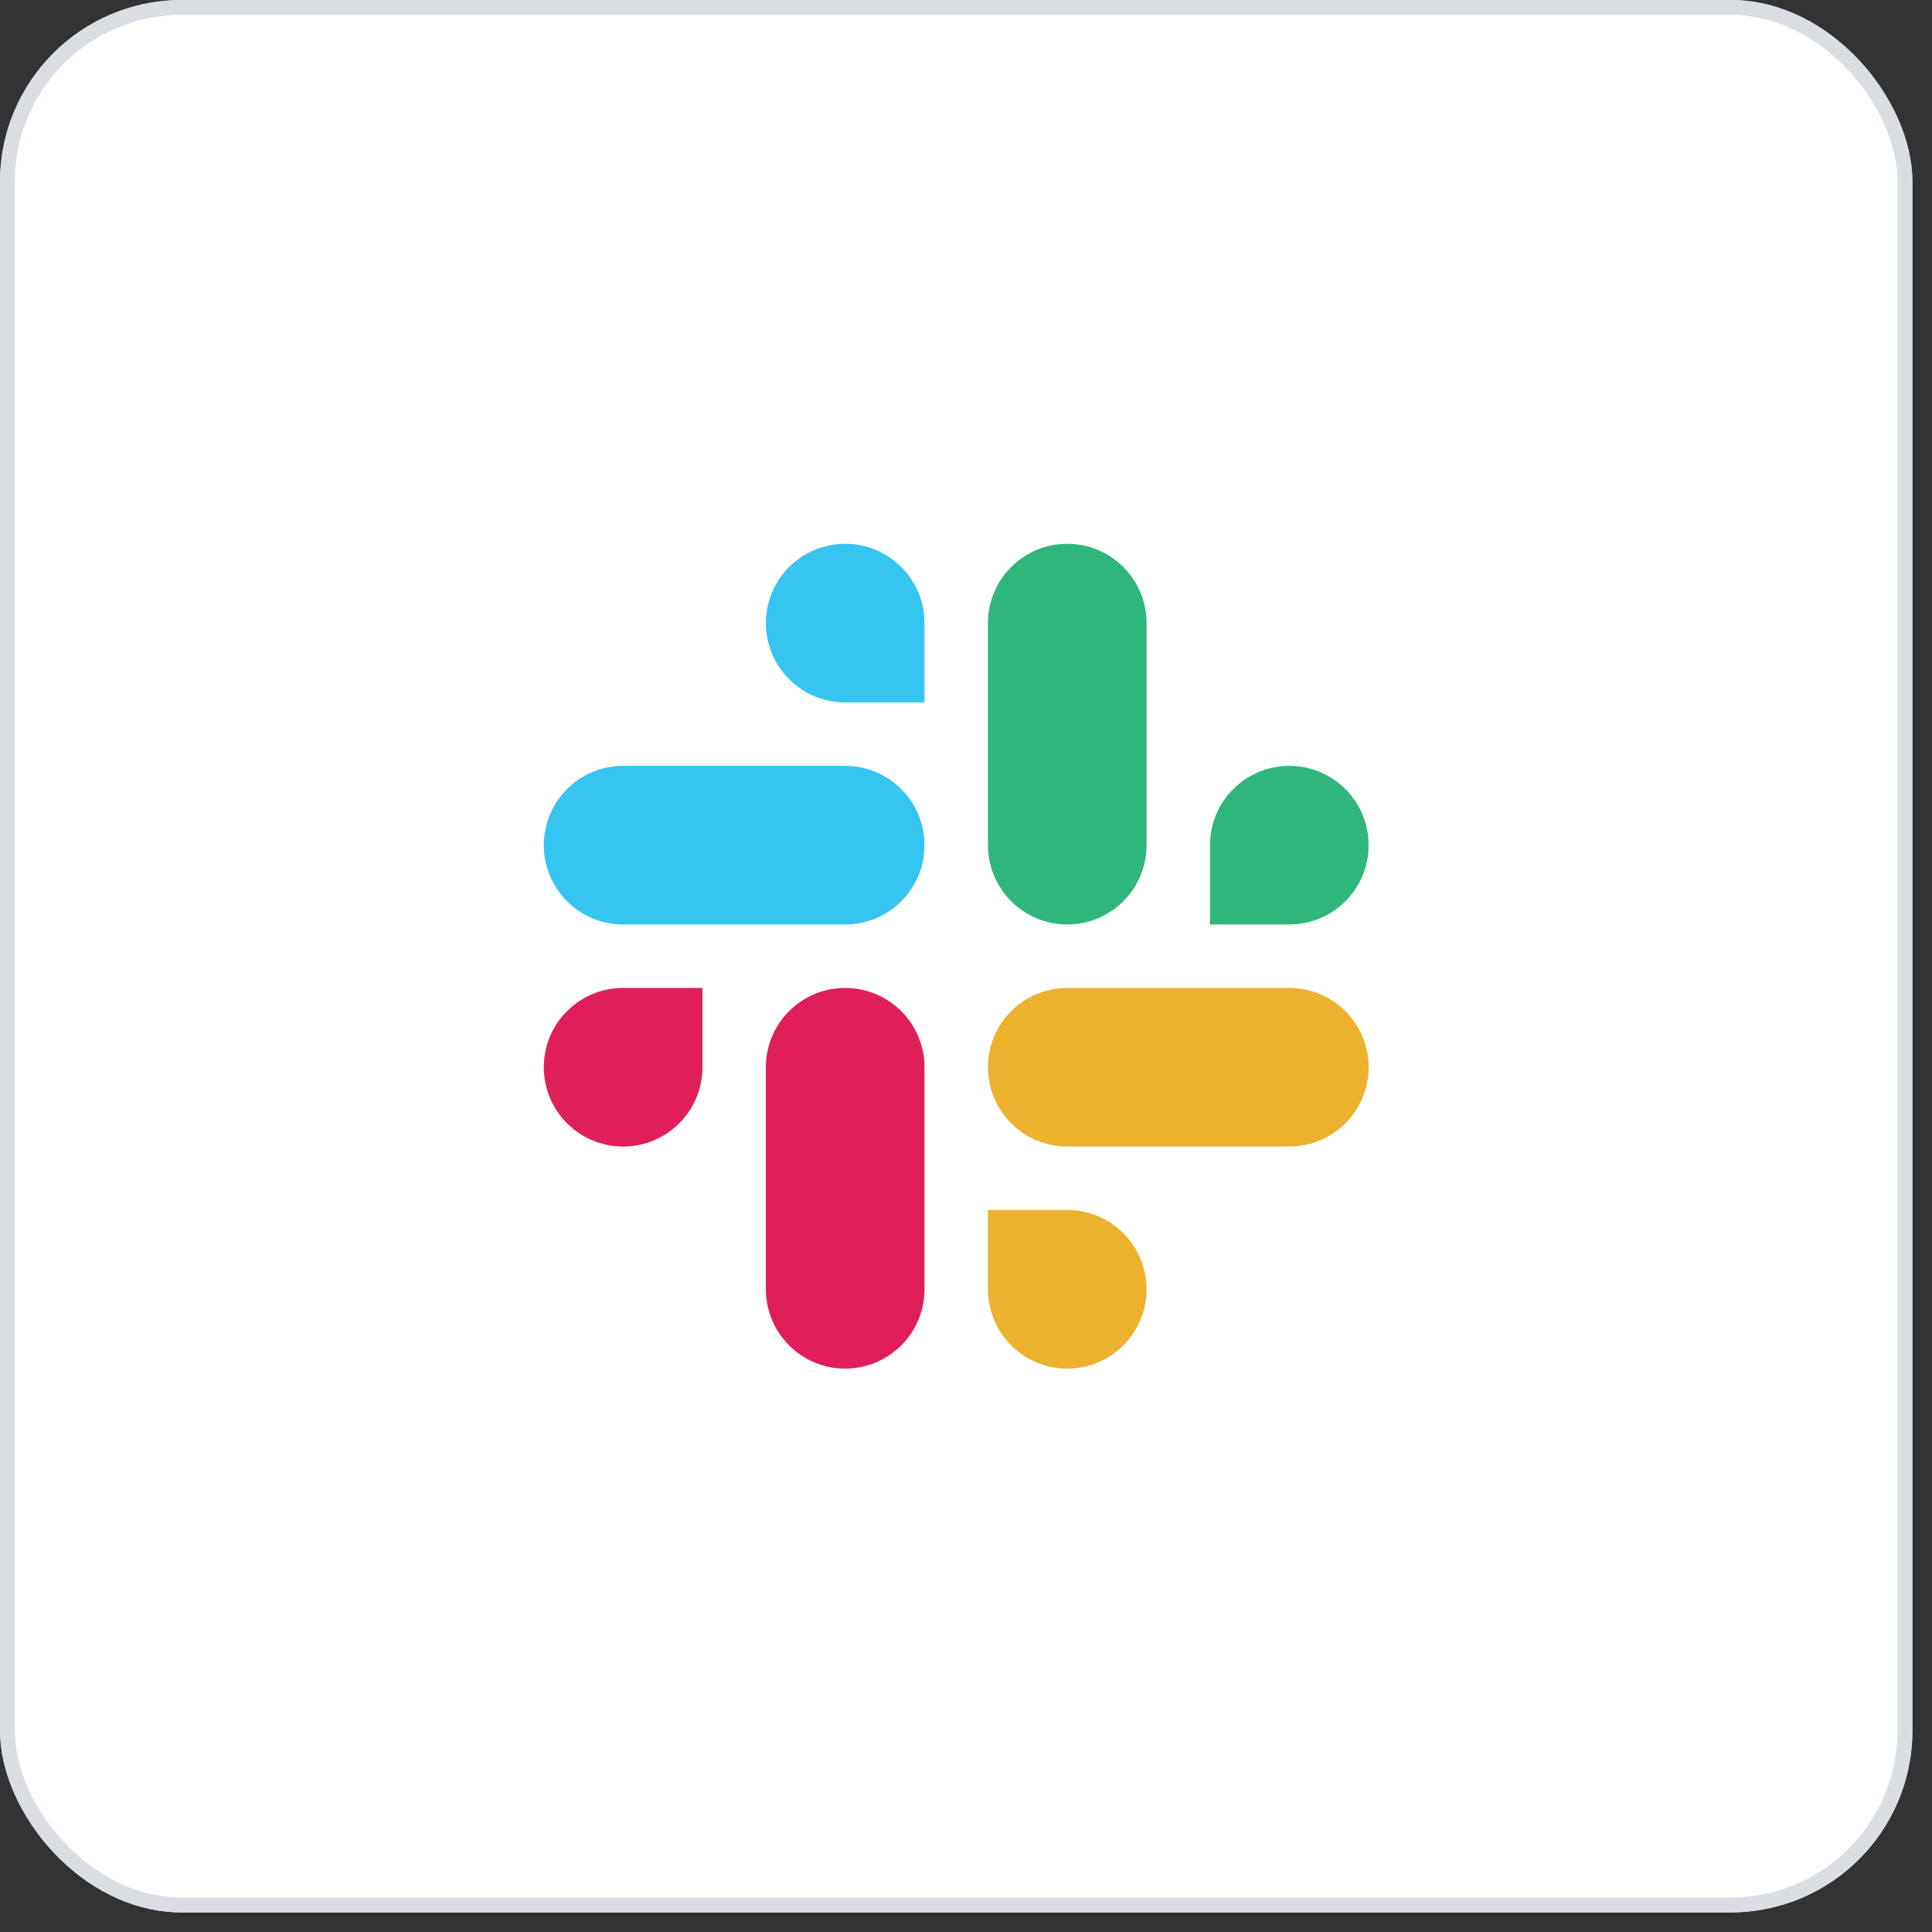
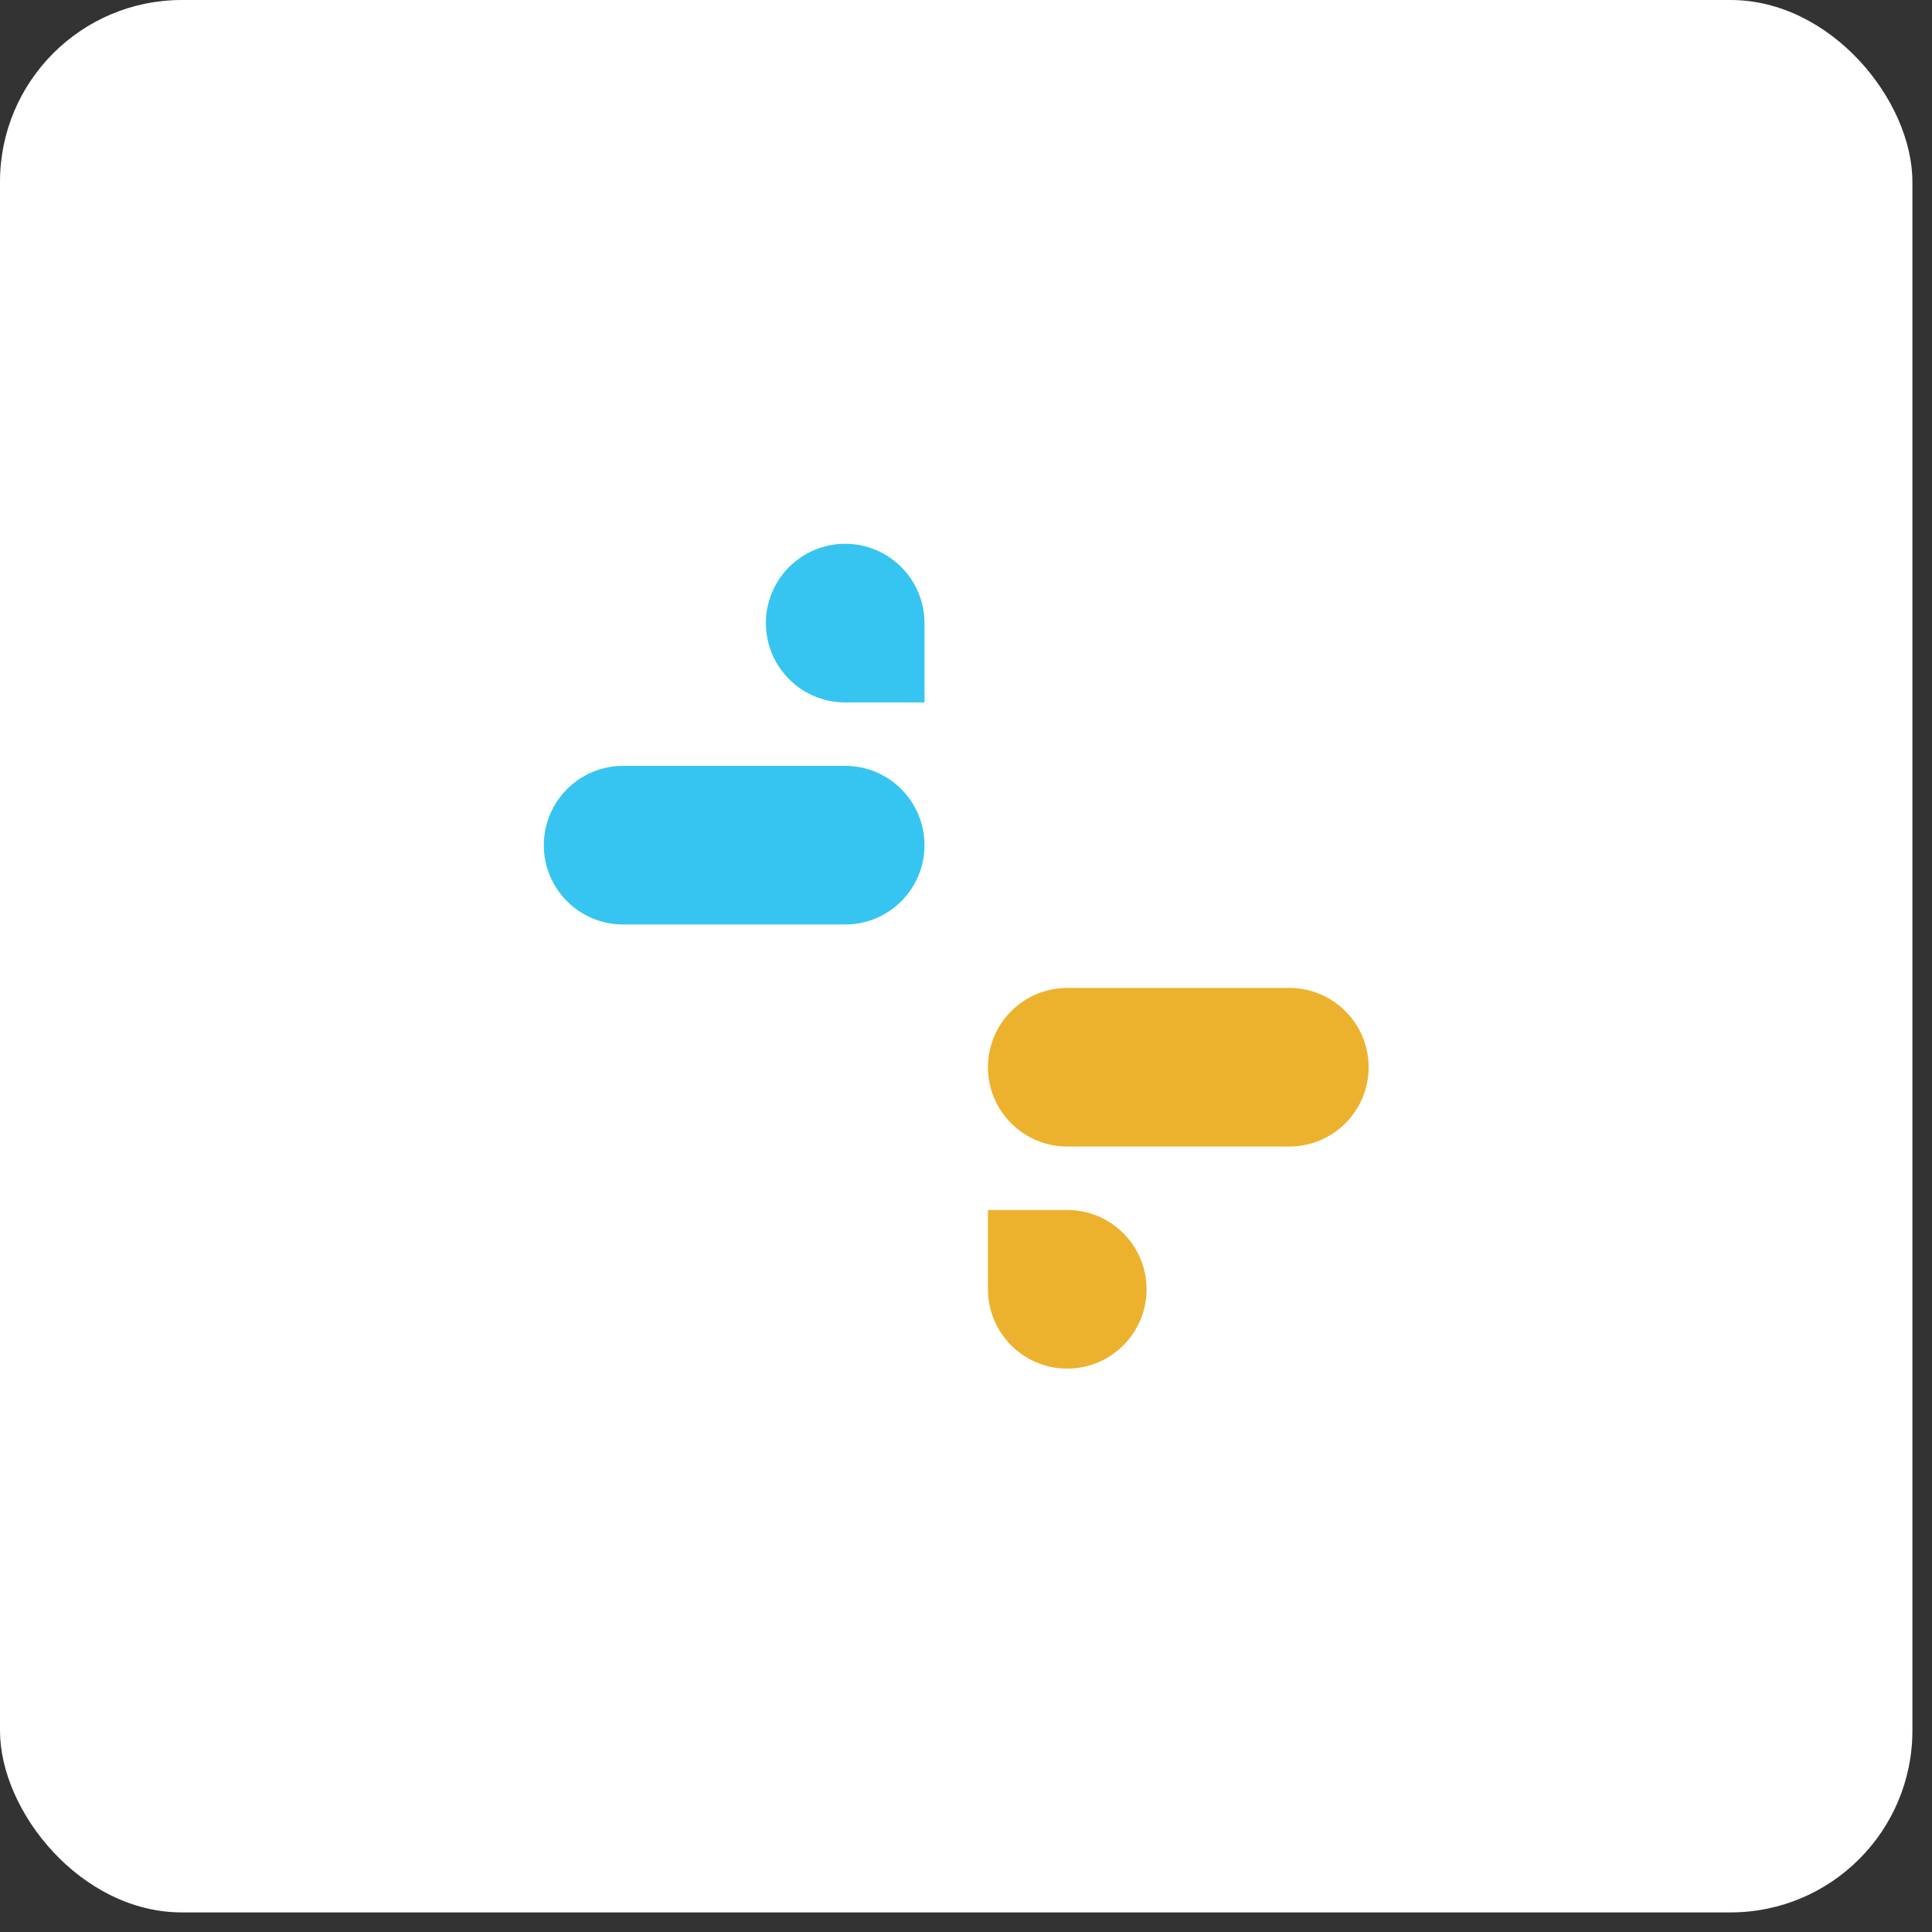
<svg xmlns="http://www.w3.org/2000/svg" width="85" height="85" viewBox="0 0 85 85" fill="none">
  <rect x="0" y="0" width="85" height="85" fill="#333333" stroke="none" />
  <rect width="84.138" height="84.138" rx="8" fill="white" />
-   <rect x="0.327" y="0.327" width="83.484" height="83.484" rx="7.673" stroke="#D1D5DB" stroke-opacity="0.8" stroke-width="0.654" />
-   <path d="M56.725 40.673C58.652 40.673 60.214 39.111 60.214 37.184C60.214 35.257 58.652 33.695 56.725 33.695C54.798 33.695 53.236 35.257 53.236 37.184V40.673H56.725ZM46.955 40.673C48.882 40.673 50.444 39.111 50.444 37.183V27.414C50.444 25.487 48.882 23.925 46.955 23.925C45.028 23.925 43.466 25.487 43.466 27.414V37.183C43.466 39.111 45.028 40.673 46.955 40.673Z" fill="#2EB67D" />
-   <path d="M27.414 43.465C25.487 43.465 23.925 45.027 23.925 46.954C23.925 48.881 25.488 50.443 27.415 50.443C29.341 50.443 30.904 48.881 30.904 46.954V43.465H27.414ZM37.185 43.465C35.258 43.465 33.695 45.027 33.695 46.954V56.724C33.695 58.651 35.258 60.213 37.185 60.213C39.112 60.213 40.674 58.651 40.674 56.724V46.954C40.674 45.027 39.112 43.465 37.185 43.465Z" fill="#E01E5A" />
  <path d="M43.466 56.724C43.466 58.651 45.028 60.213 46.955 60.213C48.882 60.213 50.444 58.651 50.444 56.724C50.444 54.797 48.882 53.235 46.955 53.235L43.466 53.235L43.466 56.724ZM43.466 46.954C43.466 48.881 45.028 50.443 46.955 50.443L56.725 50.443C58.652 50.443 60.214 48.881 60.214 46.954C60.214 45.027 58.652 43.465 56.725 43.465L46.955 43.465C45.028 43.465 43.466 45.027 43.466 46.954Z" fill="#ECB22E" />
  <path d="M40.674 27.414C40.674 25.487 39.112 23.925 37.185 23.925C35.258 23.925 33.696 25.488 33.696 27.415C33.696 29.341 35.258 30.904 37.185 30.904L40.674 30.904L40.674 27.414ZM40.674 37.185C40.674 35.258 39.111 33.695 37.184 33.695L27.415 33.695C25.488 33.695 23.926 35.258 23.926 37.185C23.926 39.112 25.488 40.674 27.415 40.674L37.184 40.674C39.111 40.674 40.674 39.112 40.674 37.185Z" fill="#36C5F0" />
</svg>